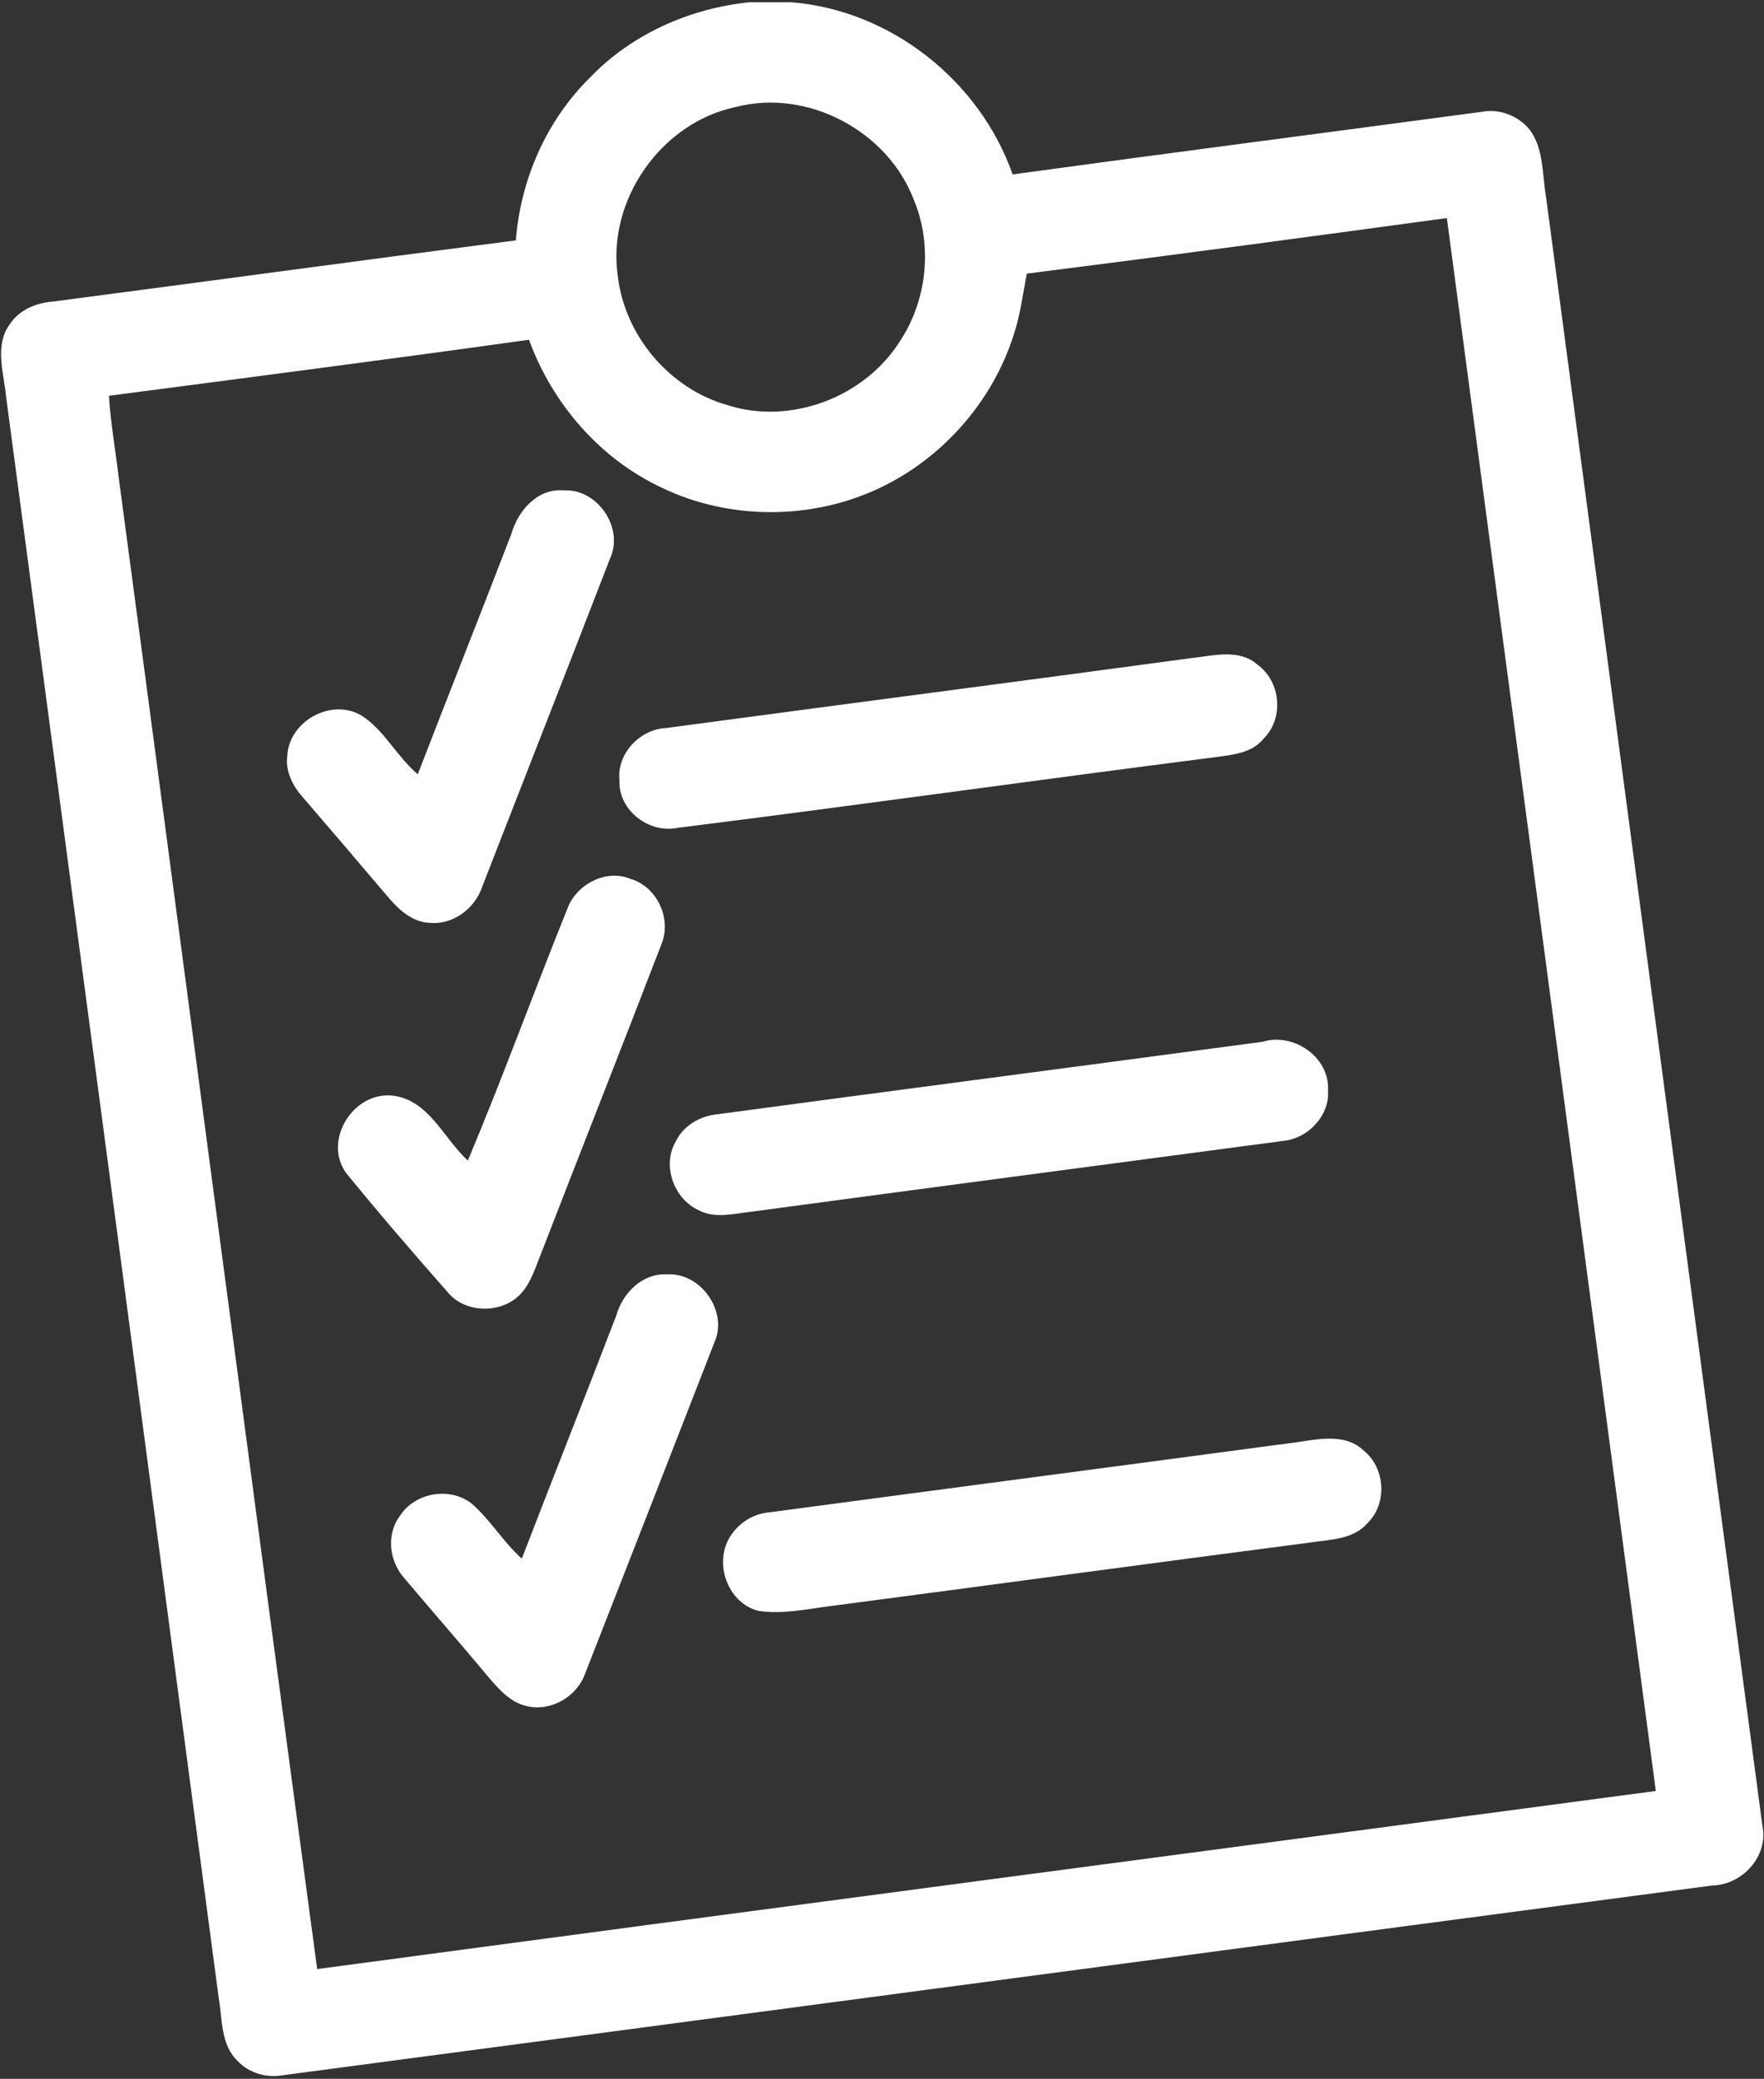
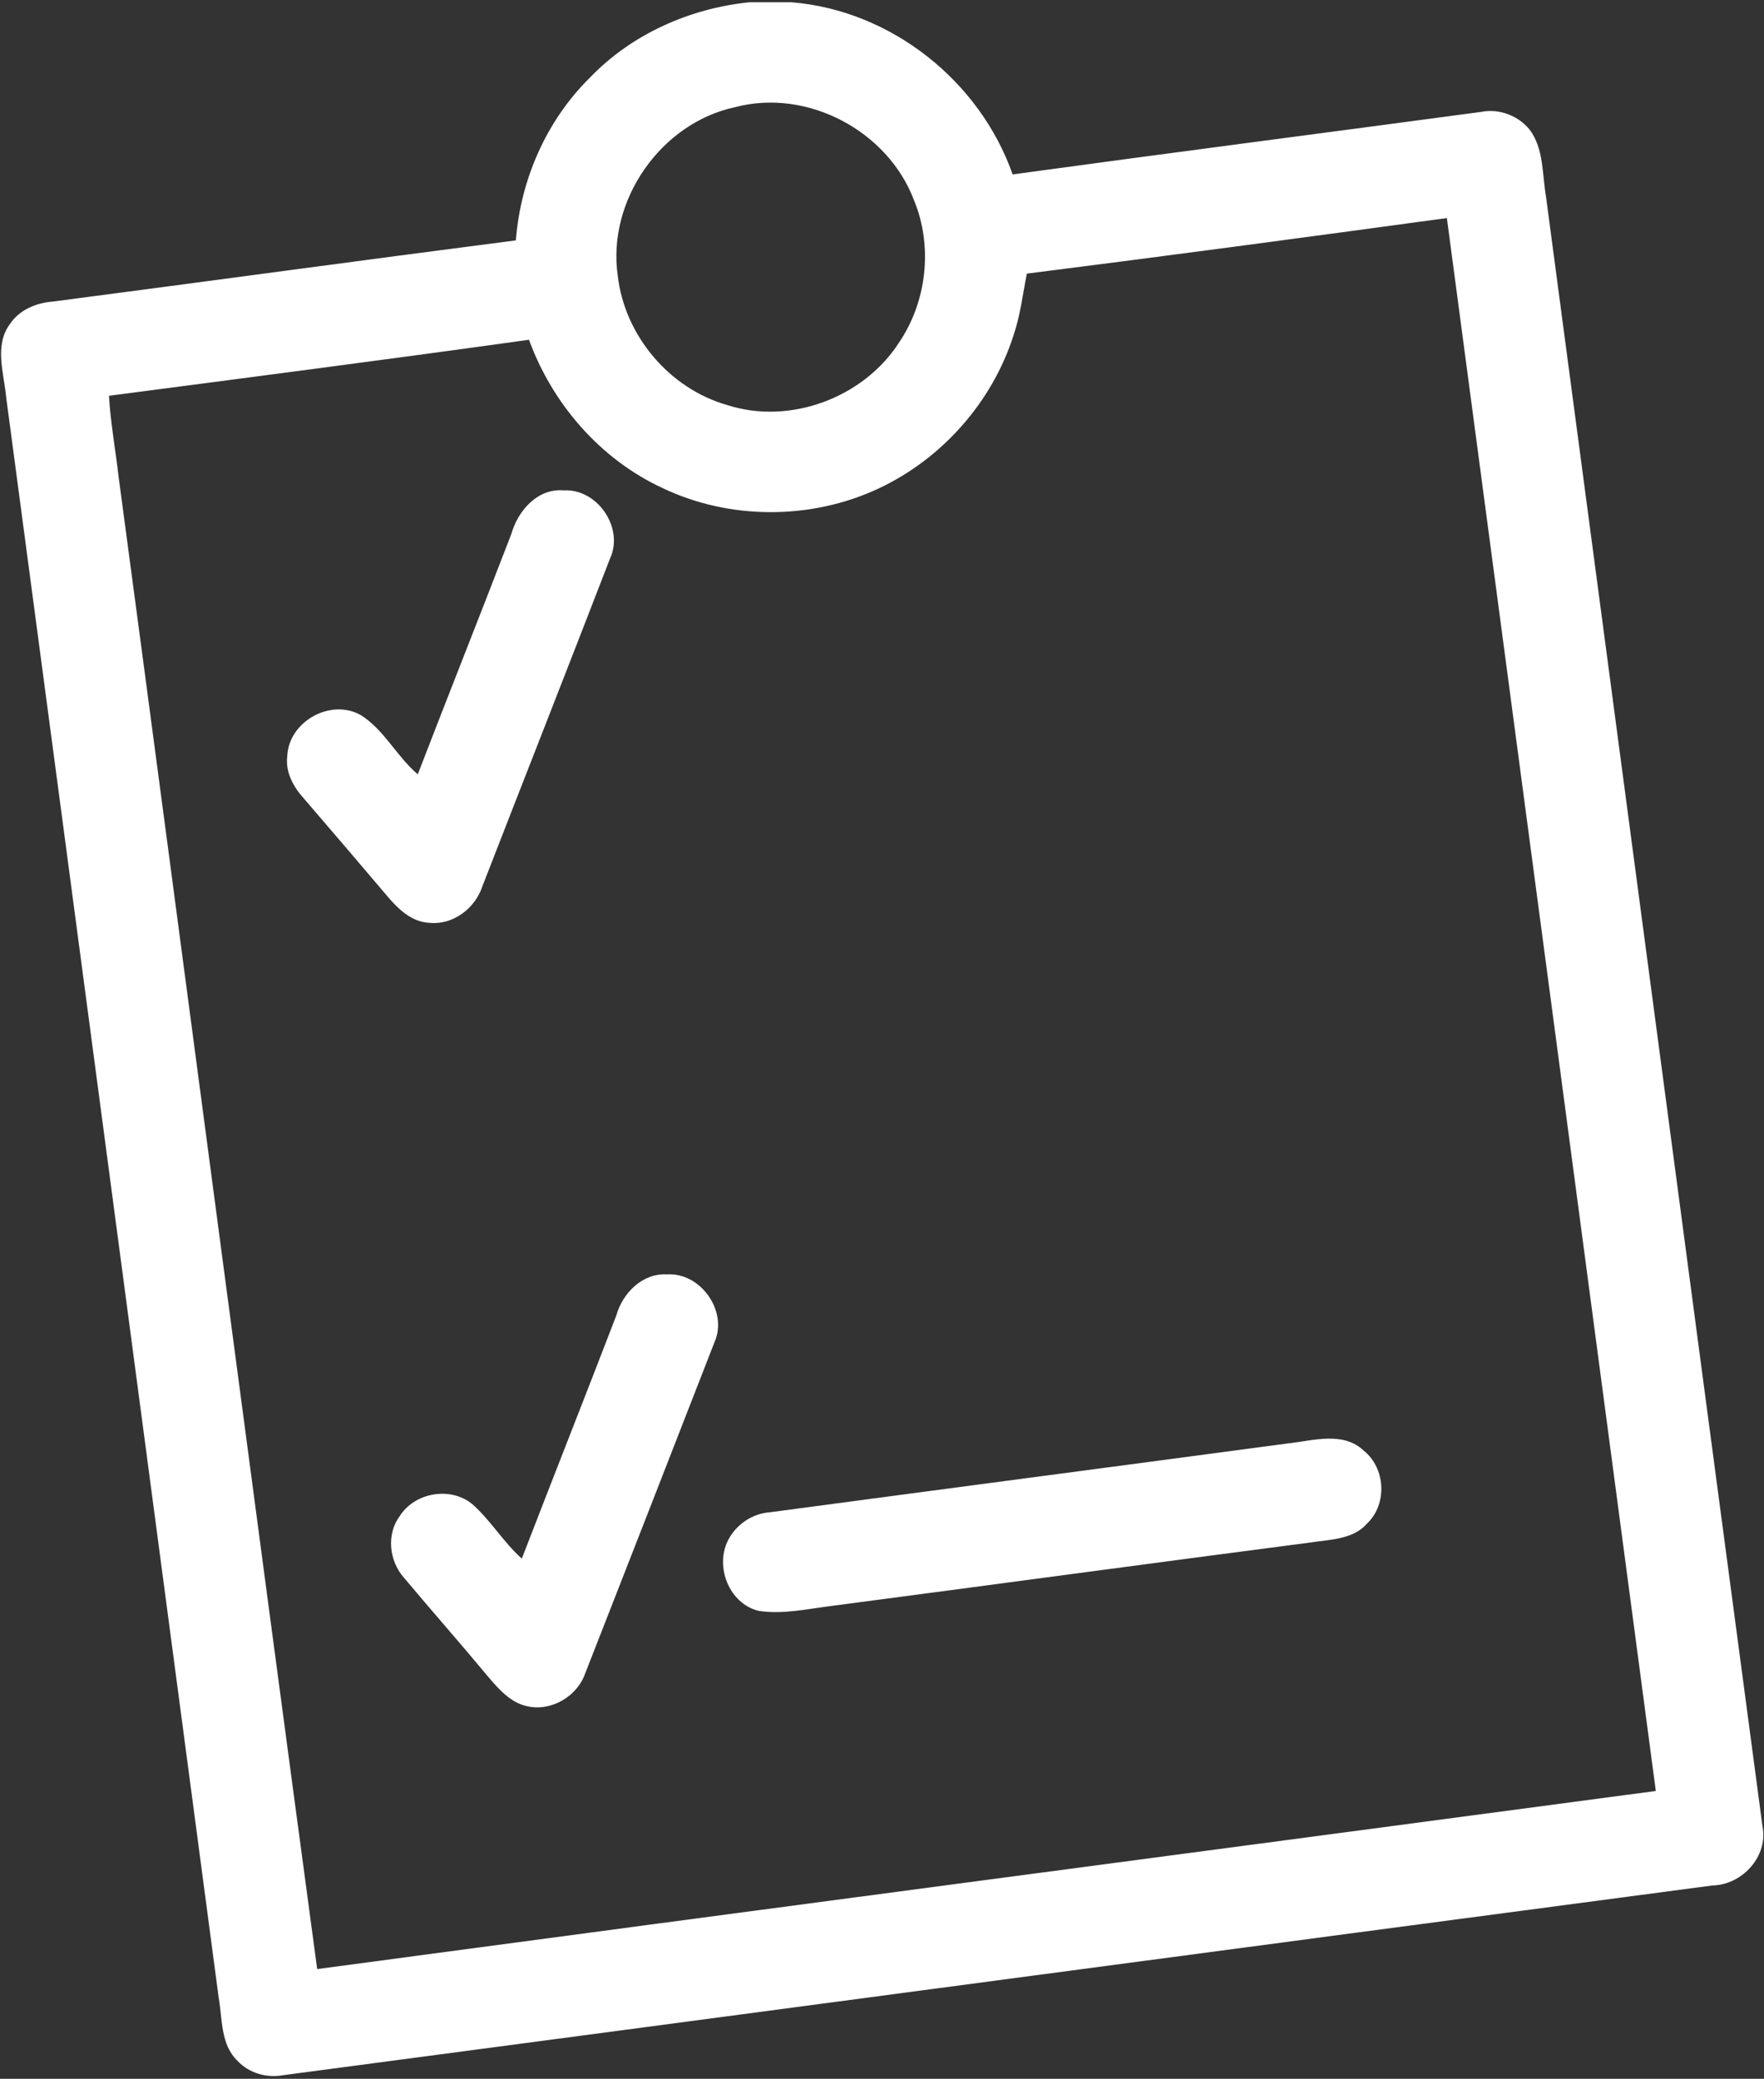
<svg xmlns="http://www.w3.org/2000/svg" width="387" height="456" viewBox="0 0 387 456" fill="none">
  <rect x="0" y="0" width="387" height="456" fill="#333333" stroke="none" />
  <path d="M164.386 0.5H173.653C195.44 2.247 214.946 17.727 222.16 38.26C256.426 33.567 290.72 29.14 325 24.54C328.906 23.767 333.106 25.367 335.6 28.46C338.72 32.647 338.32 38.207 339.173 43.127C355.013 162.247 370.786 281.393 386.653 400.513C388.026 407.167 382.226 413.473 375.653 413.593C271.106 427.42 166.573 441.38 62.026 455.22C58.453 455.847 54.639 454.753 52.133 452.087C48.373 448.513 48.8 442.887 47.973 438.18C32.453 321.18 16.946 204.18 1.36 87.193C0.88 81.913 -1.307 75.82 2.146 71.127C4.24 67.953 7.92 66.433 11.586 66.153C45.453 61.727 79.293 57.1 113.173 52.727C114.2 39.393 119.88 26.42 129.44 17.007C138.586 7.487 151.32 1.833 164.386 0.5ZM161.36 23.487C144.986 26.94 133.133 43.98 135.533 60.527C137.053 73.647 146.893 85.287 159.613 88.873C173.306 93.26 189.373 87.26 197.16 75.26C203.373 66.167 204.72 53.993 200.48 43.82C194.72 28.687 177.093 19.353 161.36 23.487ZM225.28 60.02C224.373 64.54 223.853 69.167 222.36 73.54C217.706 88.153 206.72 100.58 192.866 107.1C178.04 114.1 160.026 114.113 145.24 107.007C131.626 100.66 121.173 88.553 116.053 74.527C85.359 78.82 54.626 82.793 23.906 86.82C24.253 92.753 25.333 98.62 26.013 104.527C40.613 213.647 54.88 322.82 69.586 431.927C167.466 418.807 265.373 405.913 363.266 392.86C348 277.847 332.746 162.833 317.426 47.833C286.72 52.02 256.013 56.14 225.28 60.02Z" fill="white" />
  <path d="M112.173 117.153C113.613 112.047 117.92 107.06 123.68 107.567C131.067 107.167 136.947 115.78 133.84 122.5C124.587 146.473 115.16 170.393 105.853 194.353C104.293 199.193 99.467 202.927 94.28 202.433C90.32 202.287 87.347 199.393 84.947 196.553C78.84 189.367 72.733 182.18 66.573 175.047C64.307 172.54 62.573 169.313 63.026 165.833C63.36 158.22 72.64 153.06 79.266 156.927C84.36 160.193 87.067 165.98 91.653 169.847C98.44 152.26 105.4 134.74 112.173 117.153Z" fill="white" />
-   <path d="M261.8 144.3C266.413 143.78 271.92 142.34 275.8 145.74C280.973 149.407 281.773 157.527 277.226 162.02C274.72 165.167 270.546 165.553 266.84 166.06C227.453 171.087 188.133 176.647 148.746 181.58C142.44 182.94 135.626 177.78 135.906 171.193C135.266 165.287 140.44 159.913 146.24 159.687C184.76 154.513 223.293 149.513 261.8 144.3Z" fill="white" />
-   <path d="M124.733 198.7C126.906 193.767 133.08 190.66 138.226 192.753C144.12 194.42 147.453 201.54 145.093 207.167C136.44 229.673 127.56 252.087 118.866 274.567C117.613 277.58 116.733 280.86 114.6 283.393C110.6 288.273 102.093 288.313 98.133 283.353C90.613 274.82 83.173 266.18 75.986 257.367C70.68 250.153 77.626 239.22 86.32 240.353C94.173 241.42 97.346 249.753 102.64 254.58C110.4 236.127 117.213 217.26 124.733 198.7Z" fill="white" />
-   <path d="M277.04 228.513C283.773 226.433 291.72 231.887 291.347 239.1C291.787 244.46 287.32 249.367 282.147 250.18C243.093 255.38 204.027 260.513 164.973 265.78C161.147 266.18 156.96 267.393 153.347 265.5C147.827 263.02 145.16 255.647 148.267 250.353C149.92 246.98 153.413 244.887 157.08 244.46C197.053 239.087 237.067 233.873 277.04 228.513Z" fill="white" />
  <path d="M135.213 288.554C136.587 283.634 140.947 279.234 146.333 279.54C153.72 279.087 159.787 287.647 156.733 294.46C147.307 318.66 137.88 342.86 128.4 367.034C126.64 372.127 120.92 375.5 115.613 374.26C111.973 373.474 109.44 370.54 107.133 367.847C101.053 360.527 94.747 353.38 88.627 346.087C85.347 342.394 84.72 336.514 87.747 332.487C91.08 327.327 98.933 326.02 103.68 329.994C107.693 333.567 110.453 338.3 114.48 341.887C121.347 324.087 128.373 306.354 135.213 288.554Z" fill="white" />
  <path d="M282.572 316.62C288.026 316.033 294.679 313.9 299.186 318.207C303.972 322.047 304.399 329.873 299.972 334.14C296.906 337.7 291.879 337.687 287.599 338.34C252.492 342.913 217.412 347.673 182.319 352.287C177.066 352.94 171.732 354.167 166.426 353.353C159.959 351.767 156.772 343.62 159.746 337.833C161.506 334.407 165.026 332.007 168.892 331.727C206.786 326.66 244.692 321.687 282.572 316.62Z" fill="white" />
</svg>